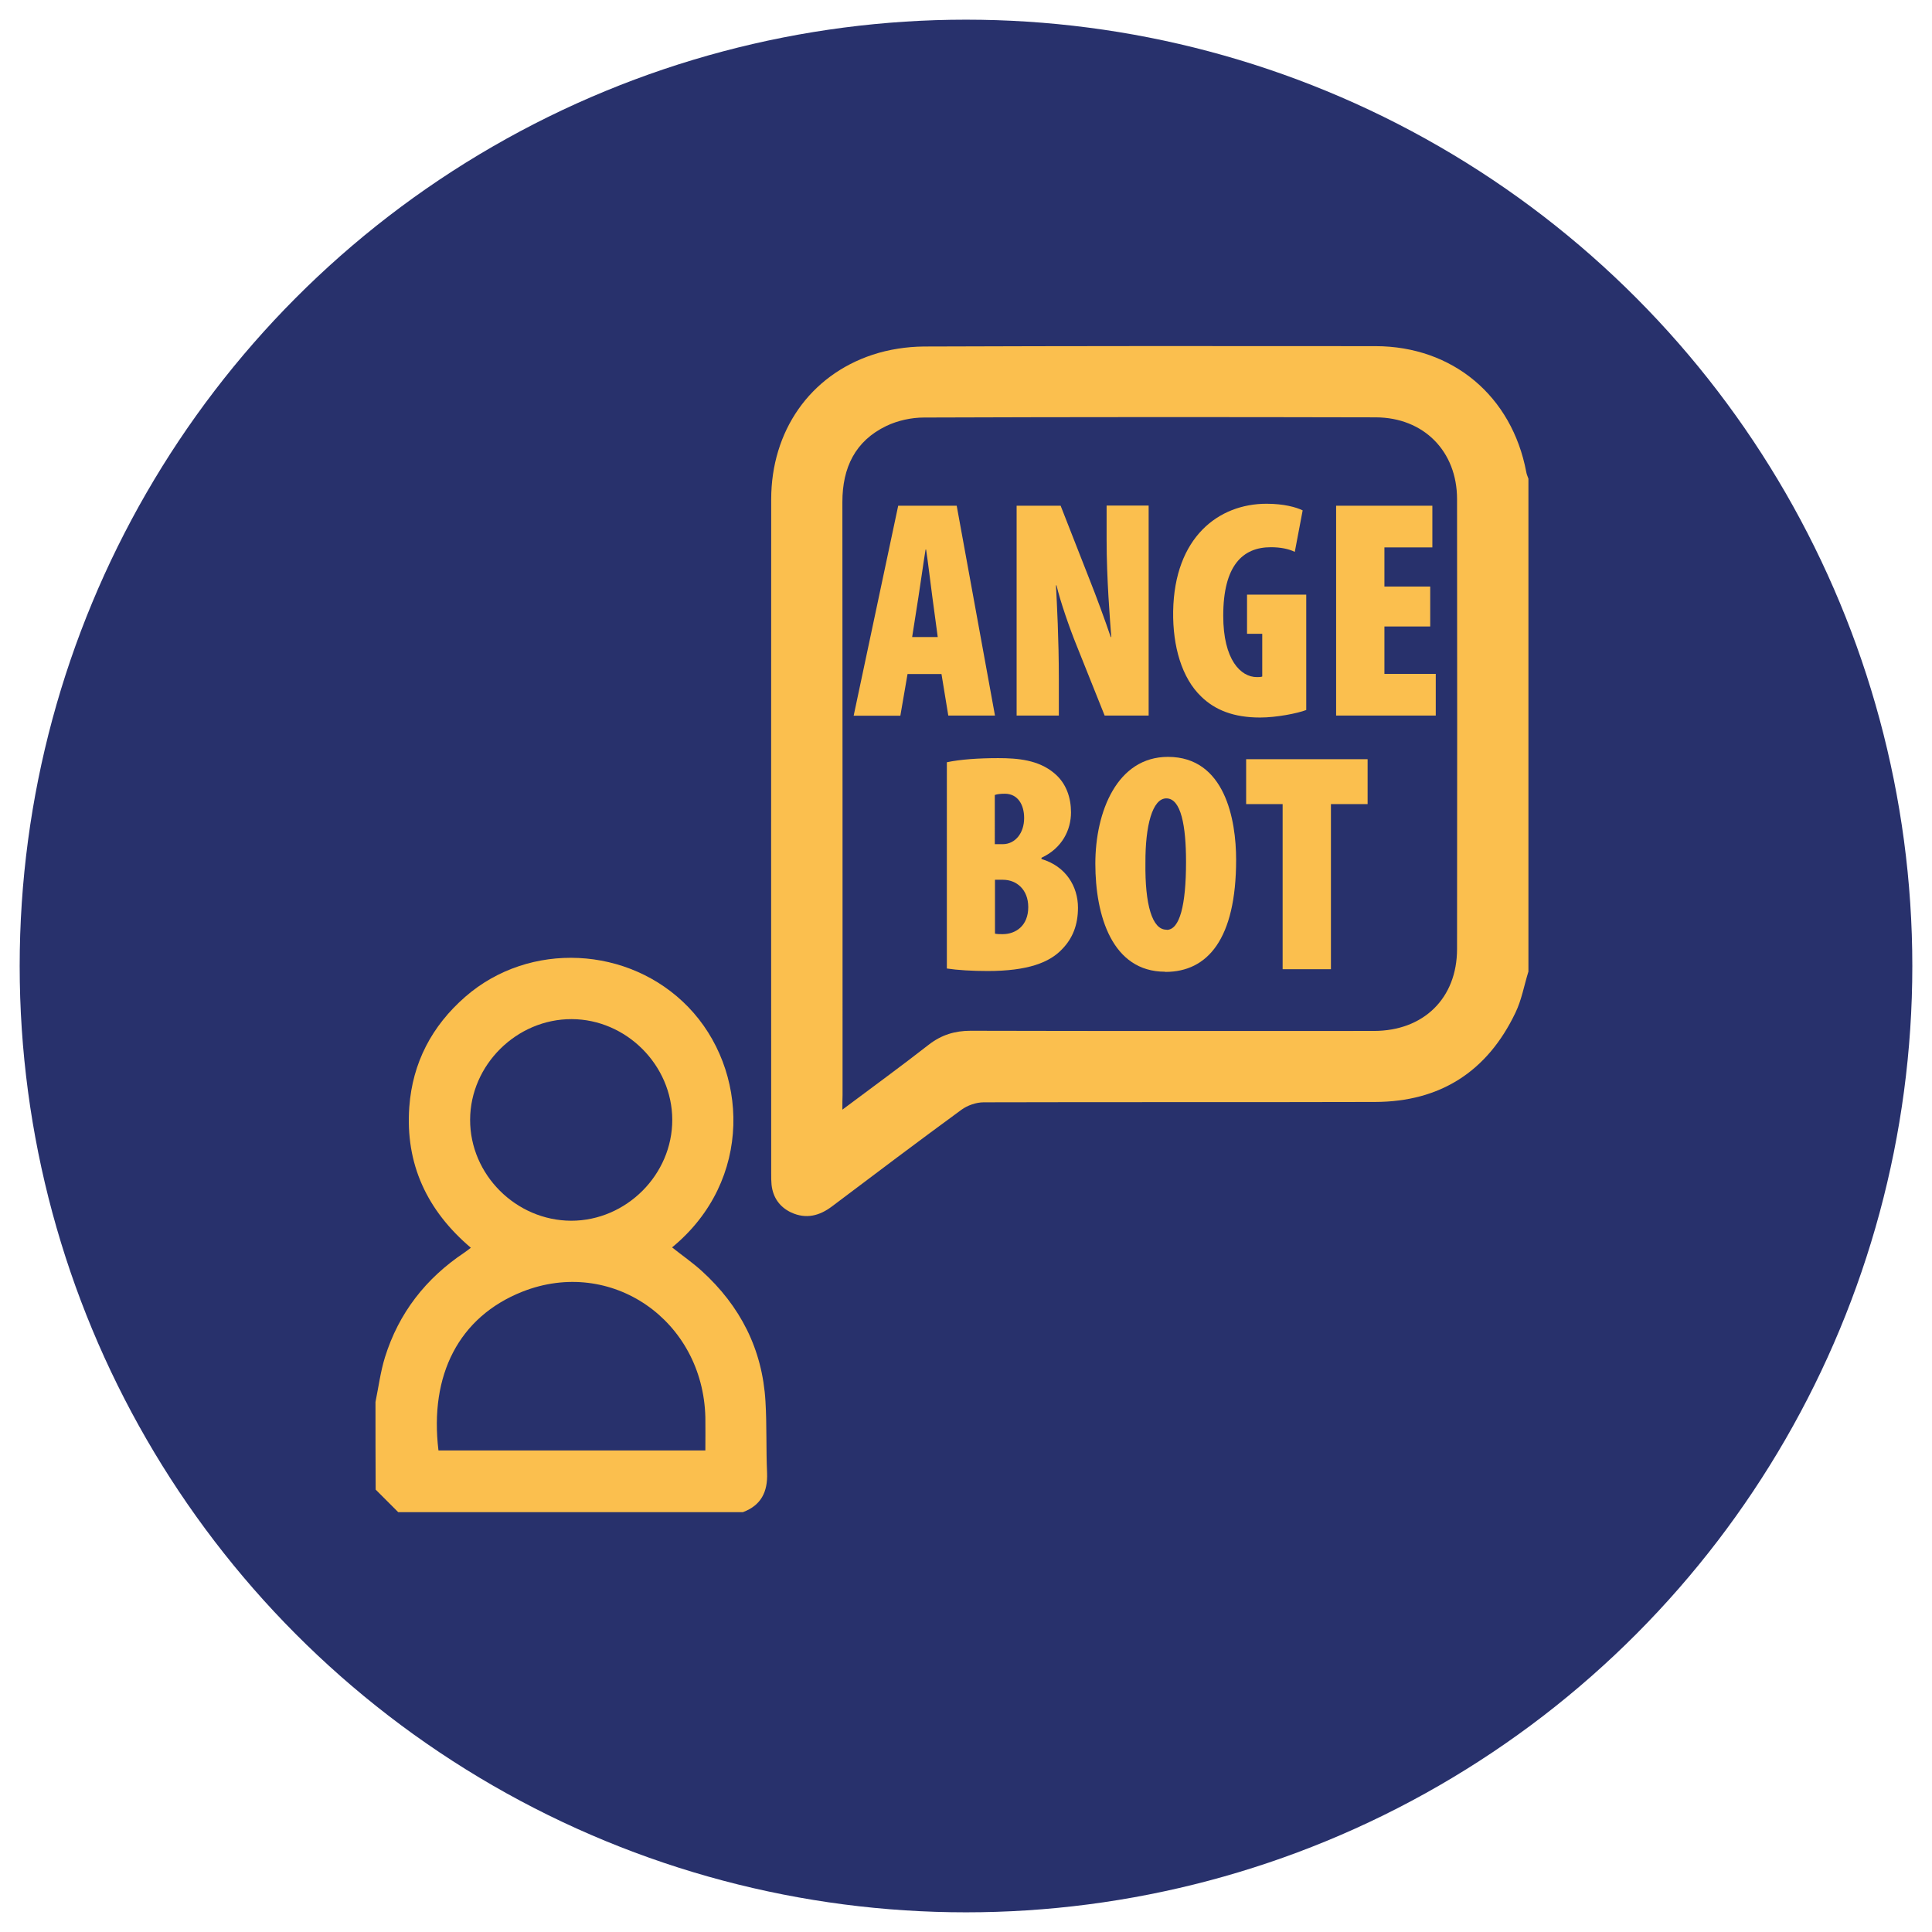
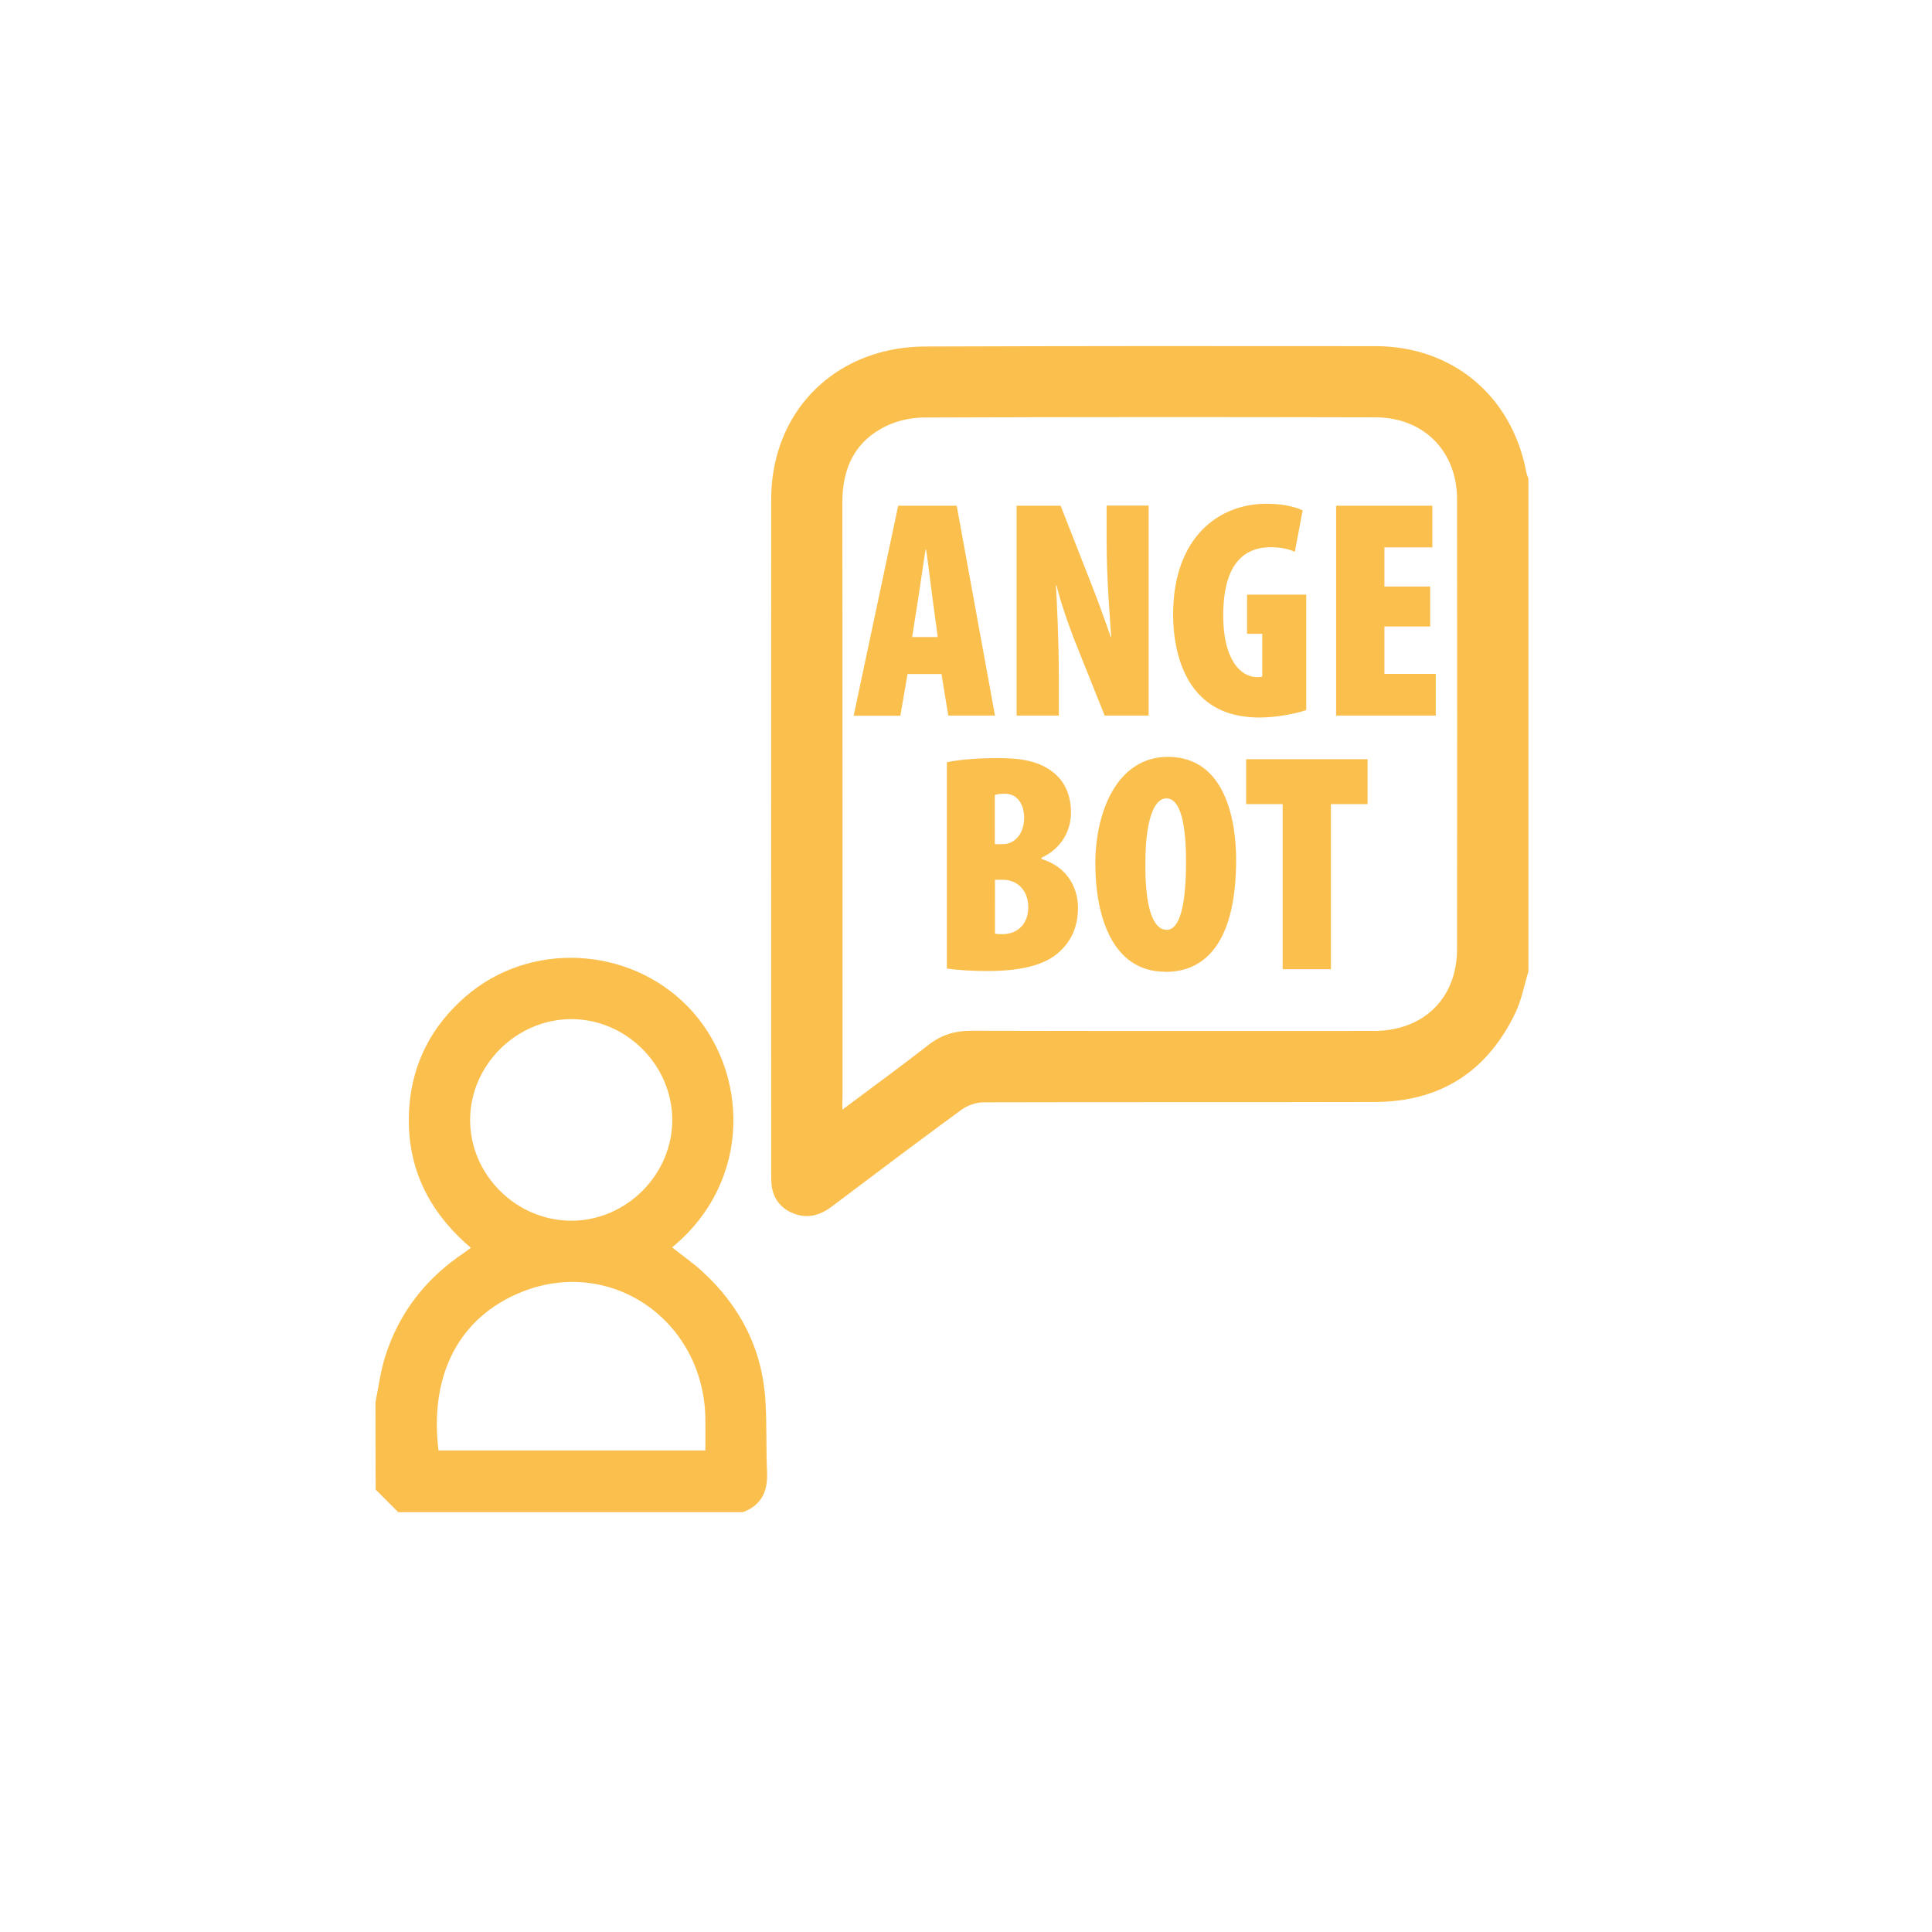
<svg xmlns="http://www.w3.org/2000/svg" version="1.1" id="Ebene_1" x="0px" y="0px" viewBox="0 0 1080 1080" style="enable-background:new 0 0 1080 1080;" xml:space="preserve">
  <style type="text/css">
	.st0{fill:#28316C;}
	.st1{fill:#FBBF4E;}
</style>
  <g id="Ebene_1_00000173157432167710047960000015065462041801344172_">
-     <circle class="st0" cx="540" cy="540" r="529" />
-   </g>
+     </g>
  <g>
    <path class="st1" d="M854.4,543.1c-2.4,7.7-3.8,15.9-7.3,23.1c-15.7,32.8-42,49.7-78.4,49.8c-72.9,0.2-145.9,0-218.8,0.2   c-4.2,0-9.1,1.7-12.5,4.2c-24.2,17.7-48.2,35.8-72.2,53.9c-7.1,5.4-14.6,7.3-22.9,3.5c-6.4-3-10.2-8.3-11-15.5   c-0.2-2-0.2-4-0.2-5.9c0-125.7-0.1-251.5,0-377.2c0-38.2,21.6-69.3,56.7-80.9c9.1-3,19-4.5,28.6-4.6c84.2-0.3,168.4-0.3,252.6-0.2   c43.1,0.1,76.2,27.9,84.2,70.4c0.2,1.3,0.8,2.5,1.2,3.7C854.4,359.5,854.4,451.3,854.4,543.1z M470.9,620.3   c17.1-12.8,32.9-24.3,48.4-36.4c7-5.4,14.5-7.7,23.3-7.7c75.1,0.2,150.3,0.1,225.4,0.1c27.8,0,46.5-18.3,46.5-45.8   c0.1-83.8,0.1-167.6,0-251.5c0-26.8-18.7-45.6-45.4-45.7c-84.2-0.2-168.4-0.2-252.6,0.1c-7.1,0-14.7,1.7-21,4.7   c-17.5,8.4-24.6,23.4-24.6,42.5c0.1,110.5,0.1,221,0.1,331.5C470.9,614.5,470.9,616.6,470.9,620.3z" />
    <path class="st1" d="M209.9,783.7c1.7-8.3,2.8-16.9,5.3-25c7.7-24.7,22.8-44.1,44.4-58.5c1.1-0.7,2.1-1.6,3.6-2.7   c-24.5-20.8-36.7-46.8-34.4-78.7c1.8-24.7,12.6-45.3,31.3-61.6c35.9-31.3,91.6-28.4,124.6,5.7c33.7,34.8,36.6,96.9-9,134.4   c5.5,4.4,11.3,8.4,16.5,13.1c21.6,19.6,34,43.8,35.7,73c0.8,13.3,0.3,26.7,0.9,40c0.4,10.5-3.3,18.1-13.5,21.9   c-64.2,0-128.4,0-192.7,0c-4.2-4.2-8.4-8.4-12.6-12.6C209.9,816.5,209.9,800.1,209.9,783.7z M394.3,810.8c0-6.4,0.1-12.4,0-18.5   c-1.3-54.3-52.7-89.9-102.4-70.2c-35.4,14.1-51.9,46.5-46.8,88.7C294.5,810.8,344.1,810.8,394.3,810.8z M319.3,682.4   c30.8,0,56.6-25.8,56.5-56.5c-0.1-30.5-25.7-56.1-56.2-56.2c-30.8-0.1-56.7,25.6-56.8,56.2C262.7,656.6,288.4,682.3,319.3,682.4z" />
  </g>
  <g>
    <path class="st1" d="M507.3,376.9l-4,23.2h-26.1l24.9-117.4h32.7L556.2,400h-26.1l-3.8-23.2H507.3z M524.2,356.1l-3-22.3   c-0.9-6.6-2.4-19.3-3.5-26.6h-0.3c-1.2,7.3-3,20.4-4,26.6l-3.5,22.3H524.2z" />
    <path class="st1" d="M568.3,400V282.7h24.6l16.5,42.1c3,7.5,8.5,22.3,11.5,31.3h0.3c-0.7-9.6-2.6-32.4-2.6-54.5v-19h23.5V400h-24.6   l-15.8-39.5c-3.7-9.1-9.1-24.6-11.1-33.3h-0.3c0.5,10.1,1.6,29.6,1.6,52.6V400H568.3z" />
    <path class="st1" d="M730.2,396.9c-5,1.9-16.7,4.2-25.8,4.2c-14.8,0-25.2-4.2-32.9-11.7c-10.8-10.3-16-28-15.7-47.7   c0.7-41.4,25.4-60.1,52.2-60.1c9.6,0,16.5,1.9,20.2,3.7l-4.4,23.2c-3.5-1.7-8-2.6-13.4-2.6c-15.8,0-26.6,10.3-26.6,38.3   c0,24.7,9.8,34.3,18.8,34.3c1,0,2.1,0,3-0.3v-23.9h-8.5v-21.9h33.1V396.9z" />
    <path class="st1" d="M799.5,350.2h-25.6v26.5h28.7V400h-55.7V282.7h53.8V306h-26.8v21.9h25.6V350.2z" />
    <path class="st1" d="M529.3,426.1c7.5-1.6,17.8-2.3,28.7-2.3c11,0,22.5,1,31.3,8.4c6.8,5.6,9.4,13.8,9.4,21.9   c0,9.8-4.9,20-16.5,25.4v0.7c13.6,4,20.4,15.3,20.4,27.2c0,9.8-3.1,17.2-8.7,23c-7.1,7.7-19.5,12.4-41.8,12.4   c-8.7,0-16.9-0.5-22.8-1.4V426.1z M556.1,471.9h4.4c7.1,0,12-6.3,12-14.6c0-7.7-3.7-13.6-10.8-13.6c-2.3,0-4.2,0.2-5.6,0.7V471.9z    M556.1,521.9c1.4,0.3,2.8,0.3,4.4,0.3c7.3,0,14.3-4.7,14.3-15.1c0-9.9-6.6-15.3-14.1-15.3h-4.5V521.9z" />
    <path class="st1" d="M651.3,543.2c-29.6,0-39-31.3-39-60.4c0-29.1,12.2-59.7,40.6-59.7c31.9,0,38.1,35.2,38.1,57.5   c0,44.4-16,62.7-39.5,62.7H651.3z M652.2,519.8c7.3,0,10.8-13.9,10.8-38c0-20.2-2.8-35.5-11-35.5c-7.8,0-11.8,15.3-11.7,36   c-0.3,23.5,3.8,37.4,11.7,37.4H652.2z" />
    <path class="st1" d="M717,449.5h-20.4v-25.1h67.9v25.1h-20.5v92.3h-27V449.5z" />
  </g>
</svg>